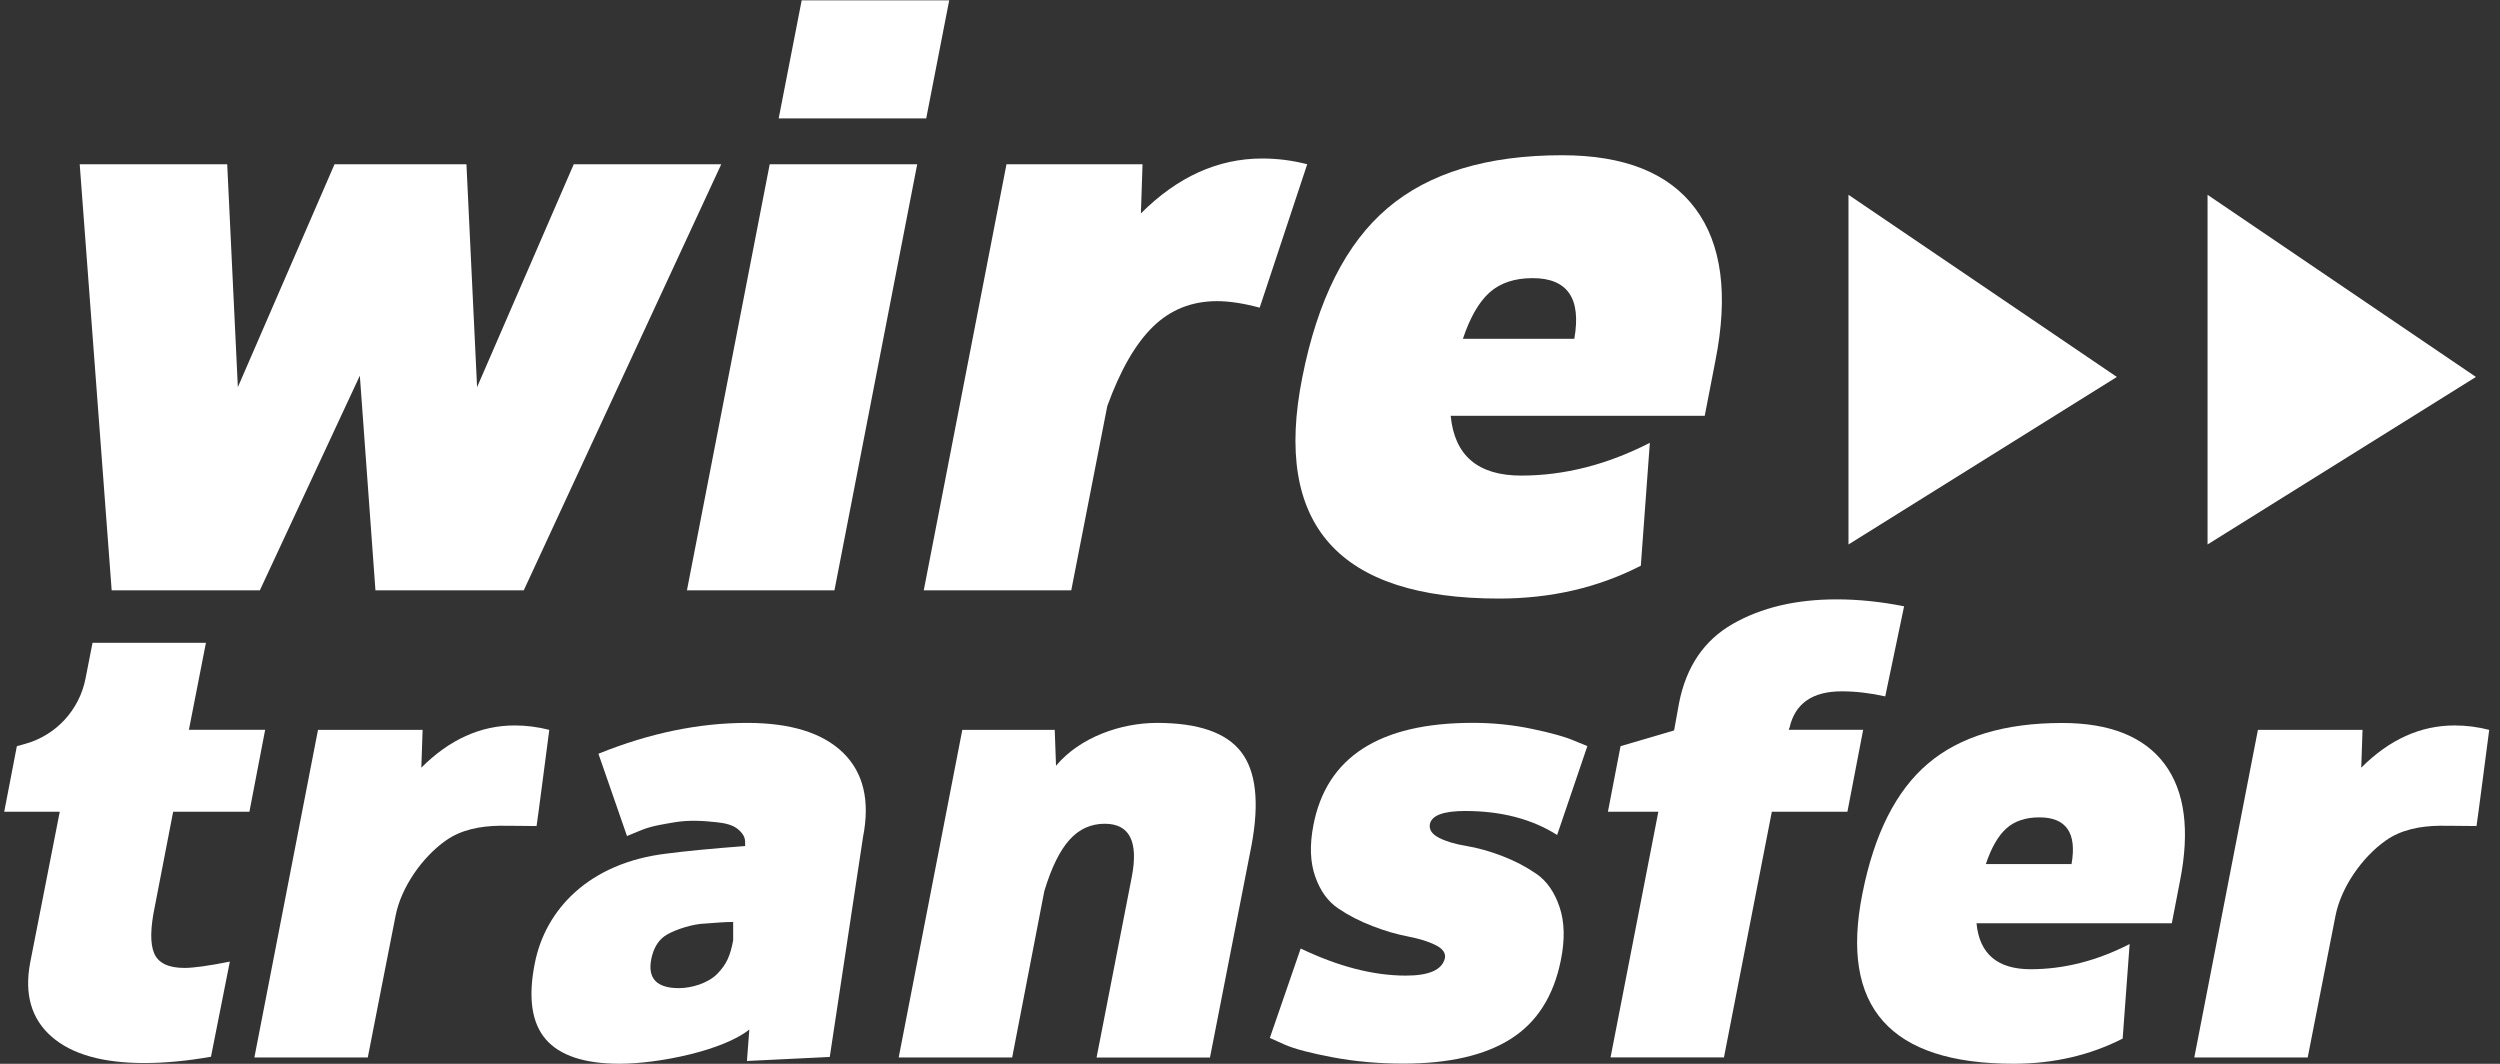
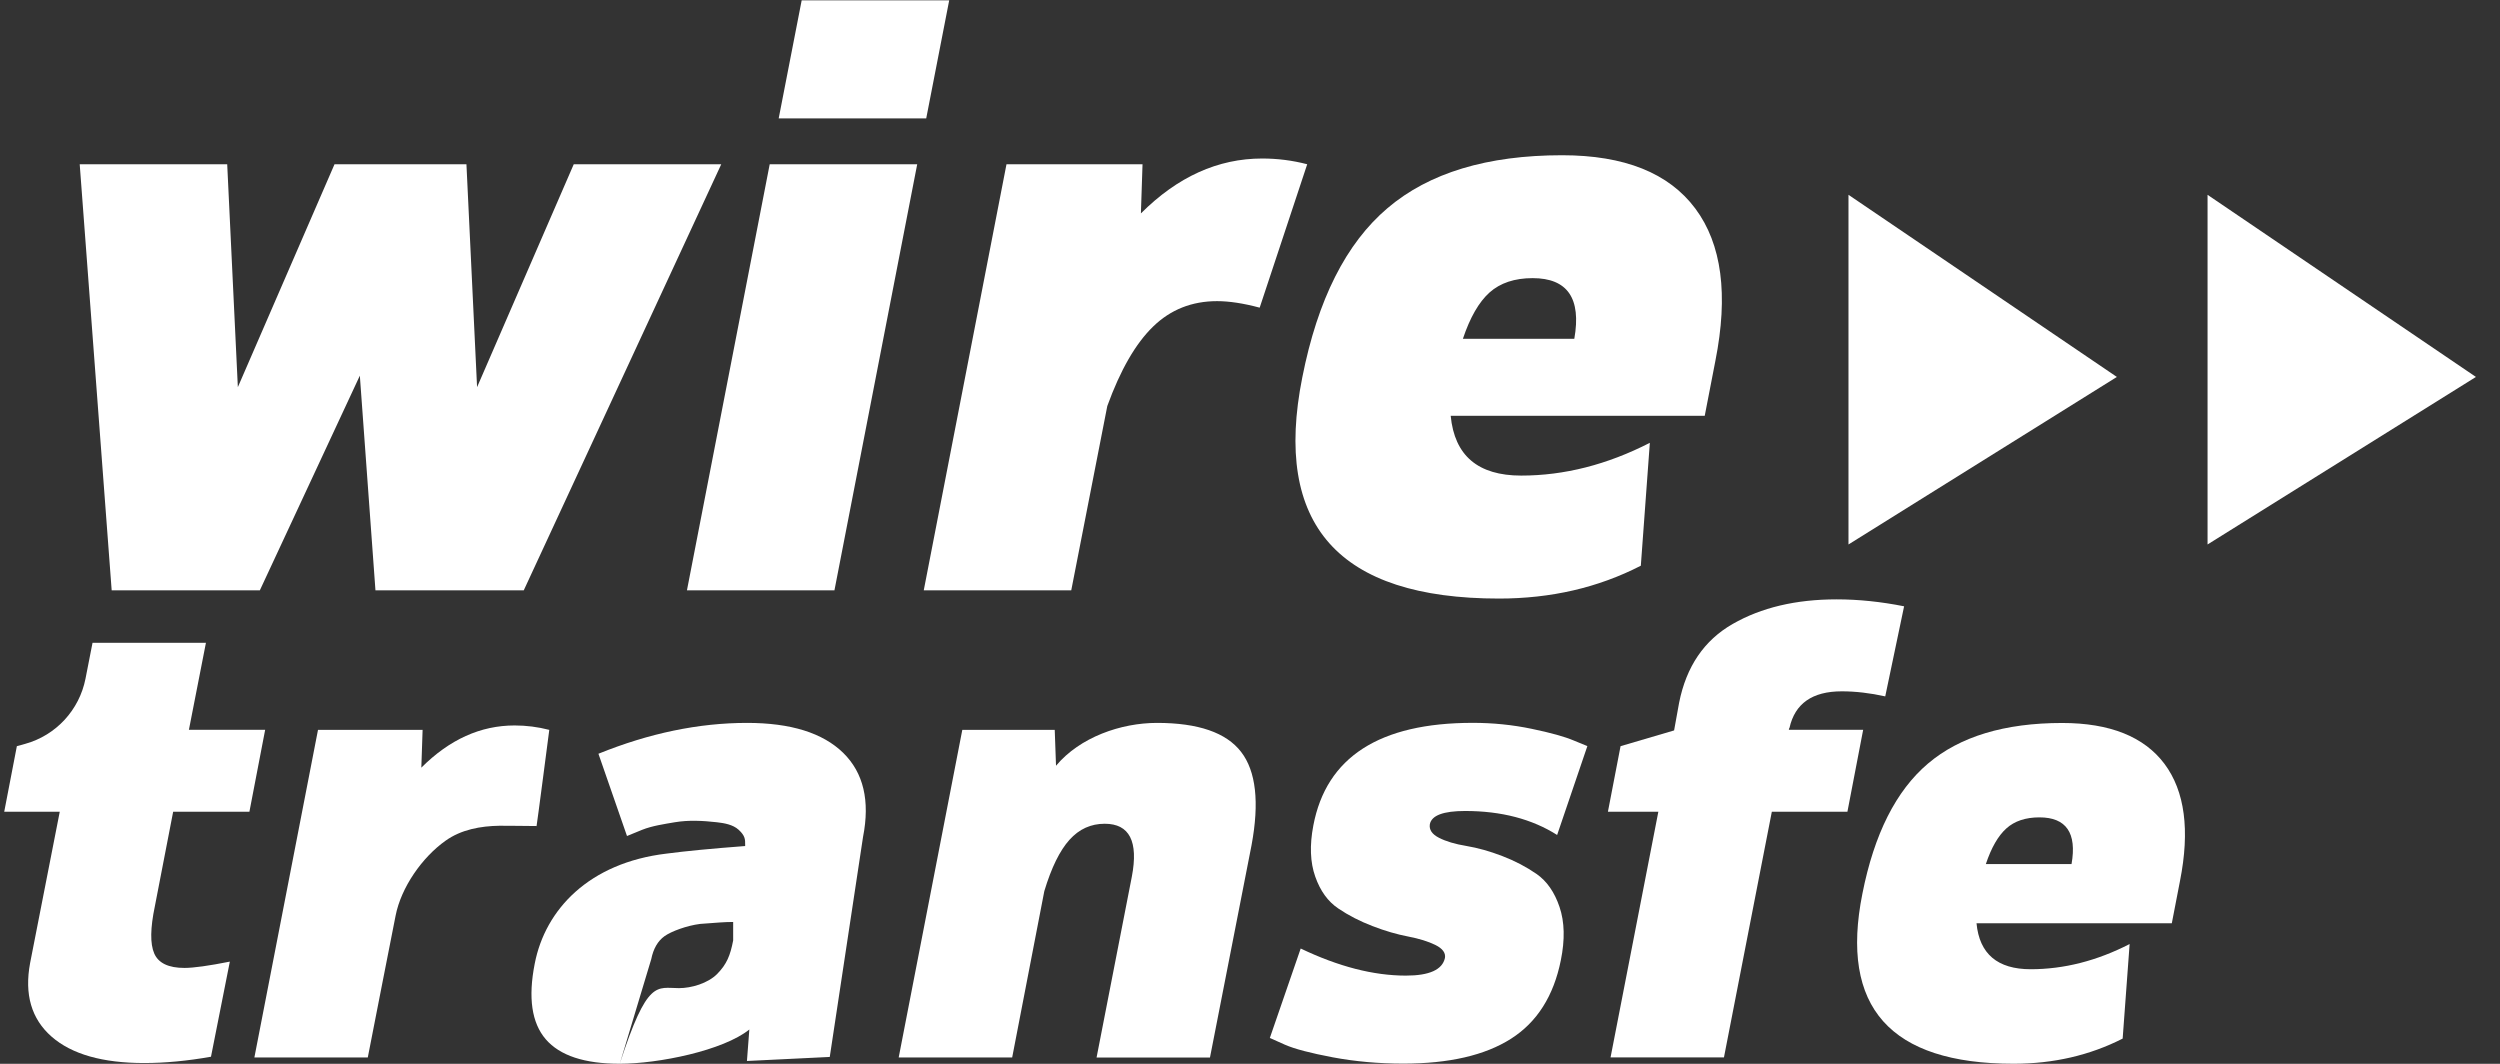
<svg xmlns="http://www.w3.org/2000/svg" width="94" height="40" viewBox="0 0 94 40" fill="none">
  <rect x="0" y="0" width="94" height="40" fill="#333333" stroke="none" />
  <path d="M4.199 22.197L2.997 6.176H8.543L8.943 14.557L12.578 6.176H17.538L17.938 14.557L21.573 6.176H27.119L19.693 22.197H14.117L13.53 14.125L9.77 22.197H4.199Z" fill="white" />
  <path d="M25.829 22.197L28.941 6.176H34.487L31.375 22.197H25.829ZM29.279 4.451L30.143 0.013H35.69L34.826 4.451H29.279Z" fill="white" />
  <path d="M40.279 22.197H34.733L37.844 6.176H42.959L42.898 8.024C44.274 6.648 45.794 5.96 47.458 5.96C48.034 5.96 48.599 6.032 49.151 6.176L47.364 11.568C46.748 11.403 46.215 11.323 45.762 11.323C44.818 11.323 44.015 11.64 43.359 12.277C42.7 12.915 42.127 13.909 41.634 15.267L40.279 22.197Z" fill="white" />
  <path d="M56.362 22.506C50.322 22.506 47.858 19.733 48.967 14.186C49.543 11.269 50.61 9.149 52.173 7.824C53.733 6.498 55.922 5.837 58.735 5.837C61.077 5.837 62.746 6.504 63.743 7.84C64.741 9.176 64.991 11.085 64.498 13.57L64.098 15.634H54.546C54.69 17.133 55.573 17.882 57.197 17.882C58.818 17.882 60.431 17.471 62.034 16.65L61.695 21.271C60.09 22.096 58.314 22.506 56.362 22.506ZM57.626 10.458C56.949 10.458 56.41 10.639 56.007 10.997C55.607 11.357 55.274 11.935 55.005 12.738H59.194C59.463 11.218 58.938 10.458 57.626 10.458Z" fill="white" />
  <path d="M0.159 30.52L0.634 28.056L0.951 27.968C2.109 27.645 2.983 26.696 3.215 25.517L3.479 24.17H7.743L7.103 27.44H9.97L9.378 30.52H6.511L5.823 34.074C5.65 34.896 5.642 35.488 5.799 35.85C5.957 36.213 6.335 36.394 6.935 36.394C7.282 36.394 7.85 36.314 8.642 36.157L7.933 39.733C7.047 39.89 6.21 39.97 5.421 39.97C3.858 39.97 2.695 39.64 1.938 38.976C1.181 38.312 0.911 37.389 1.133 36.205L2.247 30.52H0.159Z" fill="white" />
  <path d="M13.829 39.76H9.565L11.957 27.443H15.89L15.842 28.864C16.901 27.805 18.069 27.277 19.349 27.277C19.791 27.277 20.226 27.333 20.653 27.443C20.653 27.443 20.183 31.059 20.175 31.059C19.605 31.059 19.189 31.043 18.786 31.048C18.066 31.059 17.341 31.192 16.757 31.608C15.874 32.232 15.082 33.365 14.874 34.432C14.871 34.429 13.829 39.76 13.829 39.76Z" fill="white" />
-   <path d="M86.77 39.76H82.506L84.898 27.443H88.831L88.783 28.864C89.842 27.805 91.01 27.277 92.29 27.277C92.733 27.277 93.167 27.333 93.594 27.443C93.594 27.443 93.125 31.059 93.117 31.059C92.546 31.059 92.13 31.043 91.727 31.048C91.007 31.059 90.282 31.192 89.698 31.608C88.815 32.232 88.023 33.365 87.815 34.432C87.813 34.429 86.77 39.76 86.77 39.76Z" fill="white" />
-   <path d="M23.303 39.997C21.978 39.997 21.05 39.691 20.519 39.075C19.991 38.459 19.853 37.512 20.106 36.232C20.501 34.194 22.151 32.443 25.058 32.096C25.767 32.002 26.757 31.907 28.018 31.811V31.762C28.021 31.557 28.015 31.421 27.77 31.197C27.559 31.005 27.237 30.949 26.957 30.917C26.434 30.858 25.893 30.829 25.37 30.917C24.967 30.986 24.525 31.05 24.146 31.2C23.957 31.274 23.767 31.357 23.575 31.434L22.501 28.341C24.41 27.568 26.274 27.181 28.09 27.181C29.733 27.181 30.935 27.557 31.703 28.306C32.469 29.056 32.717 30.112 32.45 31.469L31.199 39.741L28.085 39.893L28.175 38.709C27.194 39.501 24.757 39.997 23.303 39.997ZM24.487 36.064C24.346 36.792 24.693 37.154 25.53 37.154C25.989 37.154 26.615 36.978 26.97 36.616C27.325 36.253 27.458 35.928 27.567 35.36V34.666C27.239 34.666 26.989 34.691 26.327 34.739C25.821 34.803 25.239 35.019 24.986 35.2C24.733 35.381 24.567 35.669 24.487 36.064Z" fill="white" />
+   <path d="M23.303 39.997C21.978 39.997 21.05 39.691 20.519 39.075C19.991 38.459 19.853 37.512 20.106 36.232C20.501 34.194 22.151 32.443 25.058 32.096C25.767 32.002 26.757 31.907 28.018 31.811V31.762C28.021 31.557 28.015 31.421 27.77 31.197C27.559 31.005 27.237 30.949 26.957 30.917C26.434 30.858 25.893 30.829 25.37 30.917C24.967 30.986 24.525 31.05 24.146 31.2C23.957 31.274 23.767 31.357 23.575 31.434L22.501 28.341C24.41 27.568 26.274 27.181 28.09 27.181C29.733 27.181 30.935 27.557 31.703 28.306C32.469 29.056 32.717 30.112 32.45 31.469L31.199 39.741L28.085 39.893L28.175 38.709C27.194 39.501 24.757 39.997 23.303 39.997ZC24.346 36.792 24.693 37.154 25.53 37.154C25.989 37.154 26.615 36.978 26.97 36.616C27.325 36.253 27.458 35.928 27.567 35.36V34.666C27.239 34.666 26.989 34.691 26.327 34.739C25.821 34.803 25.239 35.019 24.986 35.2C24.733 35.381 24.567 35.669 24.487 36.064Z" fill="white" />
  <path d="M33.791 39.76L36.183 27.442H39.658L39.706 28.792C40.607 27.717 42.146 27.181 43.503 27.181C45.05 27.181 46.106 27.544 46.666 28.272C47.226 28.997 47.357 30.168 47.058 31.779L45.495 39.763H41.231L42.557 32.962C42.81 31.637 42.469 30.973 41.538 30.973C41.018 30.973 40.575 31.173 40.213 31.576C39.85 31.979 39.533 32.621 39.266 33.507L38.058 39.76H33.791Z" fill="white" />
  <path d="M47.746 39.027L48.906 35.664C50.327 36.344 51.645 36.683 52.861 36.683C53.746 36.683 54.234 36.461 54.33 36.019C54.362 35.829 54.242 35.667 53.975 35.533C53.706 35.4 53.362 35.293 52.946 35.213C52.527 35.133 52.082 35.005 51.607 34.821C51.133 34.64 50.703 34.419 50.317 34.157C49.93 33.896 49.642 33.499 49.453 32.96C49.263 32.424 49.239 31.784 49.381 31.04C49.869 28.467 51.869 27.179 55.373 27.179C56.13 27.179 56.869 27.253 57.589 27.403C58.306 27.552 58.831 27.699 59.165 27.84L59.685 28.053L58.548 31.395C57.602 30.795 56.447 30.493 55.09 30.493C54.269 30.493 53.826 30.659 53.762 30.992C53.73 31.197 53.845 31.368 54.106 31.501C54.367 31.635 54.711 31.739 55.135 31.808C55.562 31.88 56.013 32.005 56.485 32.187C56.959 32.368 57.389 32.595 57.775 32.861C58.162 33.131 58.45 33.544 58.639 34.104C58.829 34.664 58.845 35.333 58.687 36.107C58.418 37.448 57.794 38.432 56.815 39.056C55.837 39.68 54.484 39.992 52.764 39.992C51.831 39.992 50.949 39.912 50.111 39.755C49.274 39.597 48.674 39.44 48.311 39.28L47.746 39.027Z" fill="white" />
  <path d="M62.354 30.52H60.458L60.933 28.056L62.946 27.464L63.135 26.421C63.405 25.064 64.074 24.077 65.149 23.461C66.223 22.845 67.525 22.536 69.058 22.536C69.879 22.536 70.725 22.624 71.594 22.797L70.885 26.184C70.317 26.058 69.77 25.994 69.25 25.994C68.143 25.994 67.49 26.453 67.285 27.368C67.269 27.384 67.261 27.408 67.261 27.44H70.055L69.463 30.52H66.621L64.821 39.757H60.557L62.354 30.52Z" fill="white" />
  <path d="M75.711 39.997C71.069 39.997 69.172 37.867 70.026 33.603C70.469 31.36 71.29 29.731 72.49 28.712C73.69 27.693 75.373 27.184 77.535 27.184C79.335 27.184 80.618 27.699 81.386 28.723C82.151 29.749 82.346 31.219 81.967 33.128L81.66 34.715H74.317C74.426 35.867 75.106 36.443 76.354 36.443C77.602 36.443 78.842 36.128 80.074 35.496L79.812 39.051C78.578 39.68 77.21 39.997 75.711 39.997ZM76.682 30.733C76.162 30.733 75.746 30.872 75.439 31.149C75.13 31.427 74.874 31.872 74.668 32.488H77.89C78.095 31.32 77.692 30.733 76.682 30.733Z" fill="white" />
  <path d="M69.503 7.325V20.472L79.594 14.173L69.503 7.325Z" fill="white" />
  <path d="M83.004 7.325V20.472L93.095 14.173L83.004 7.325Z" fill="white" />
</svg>